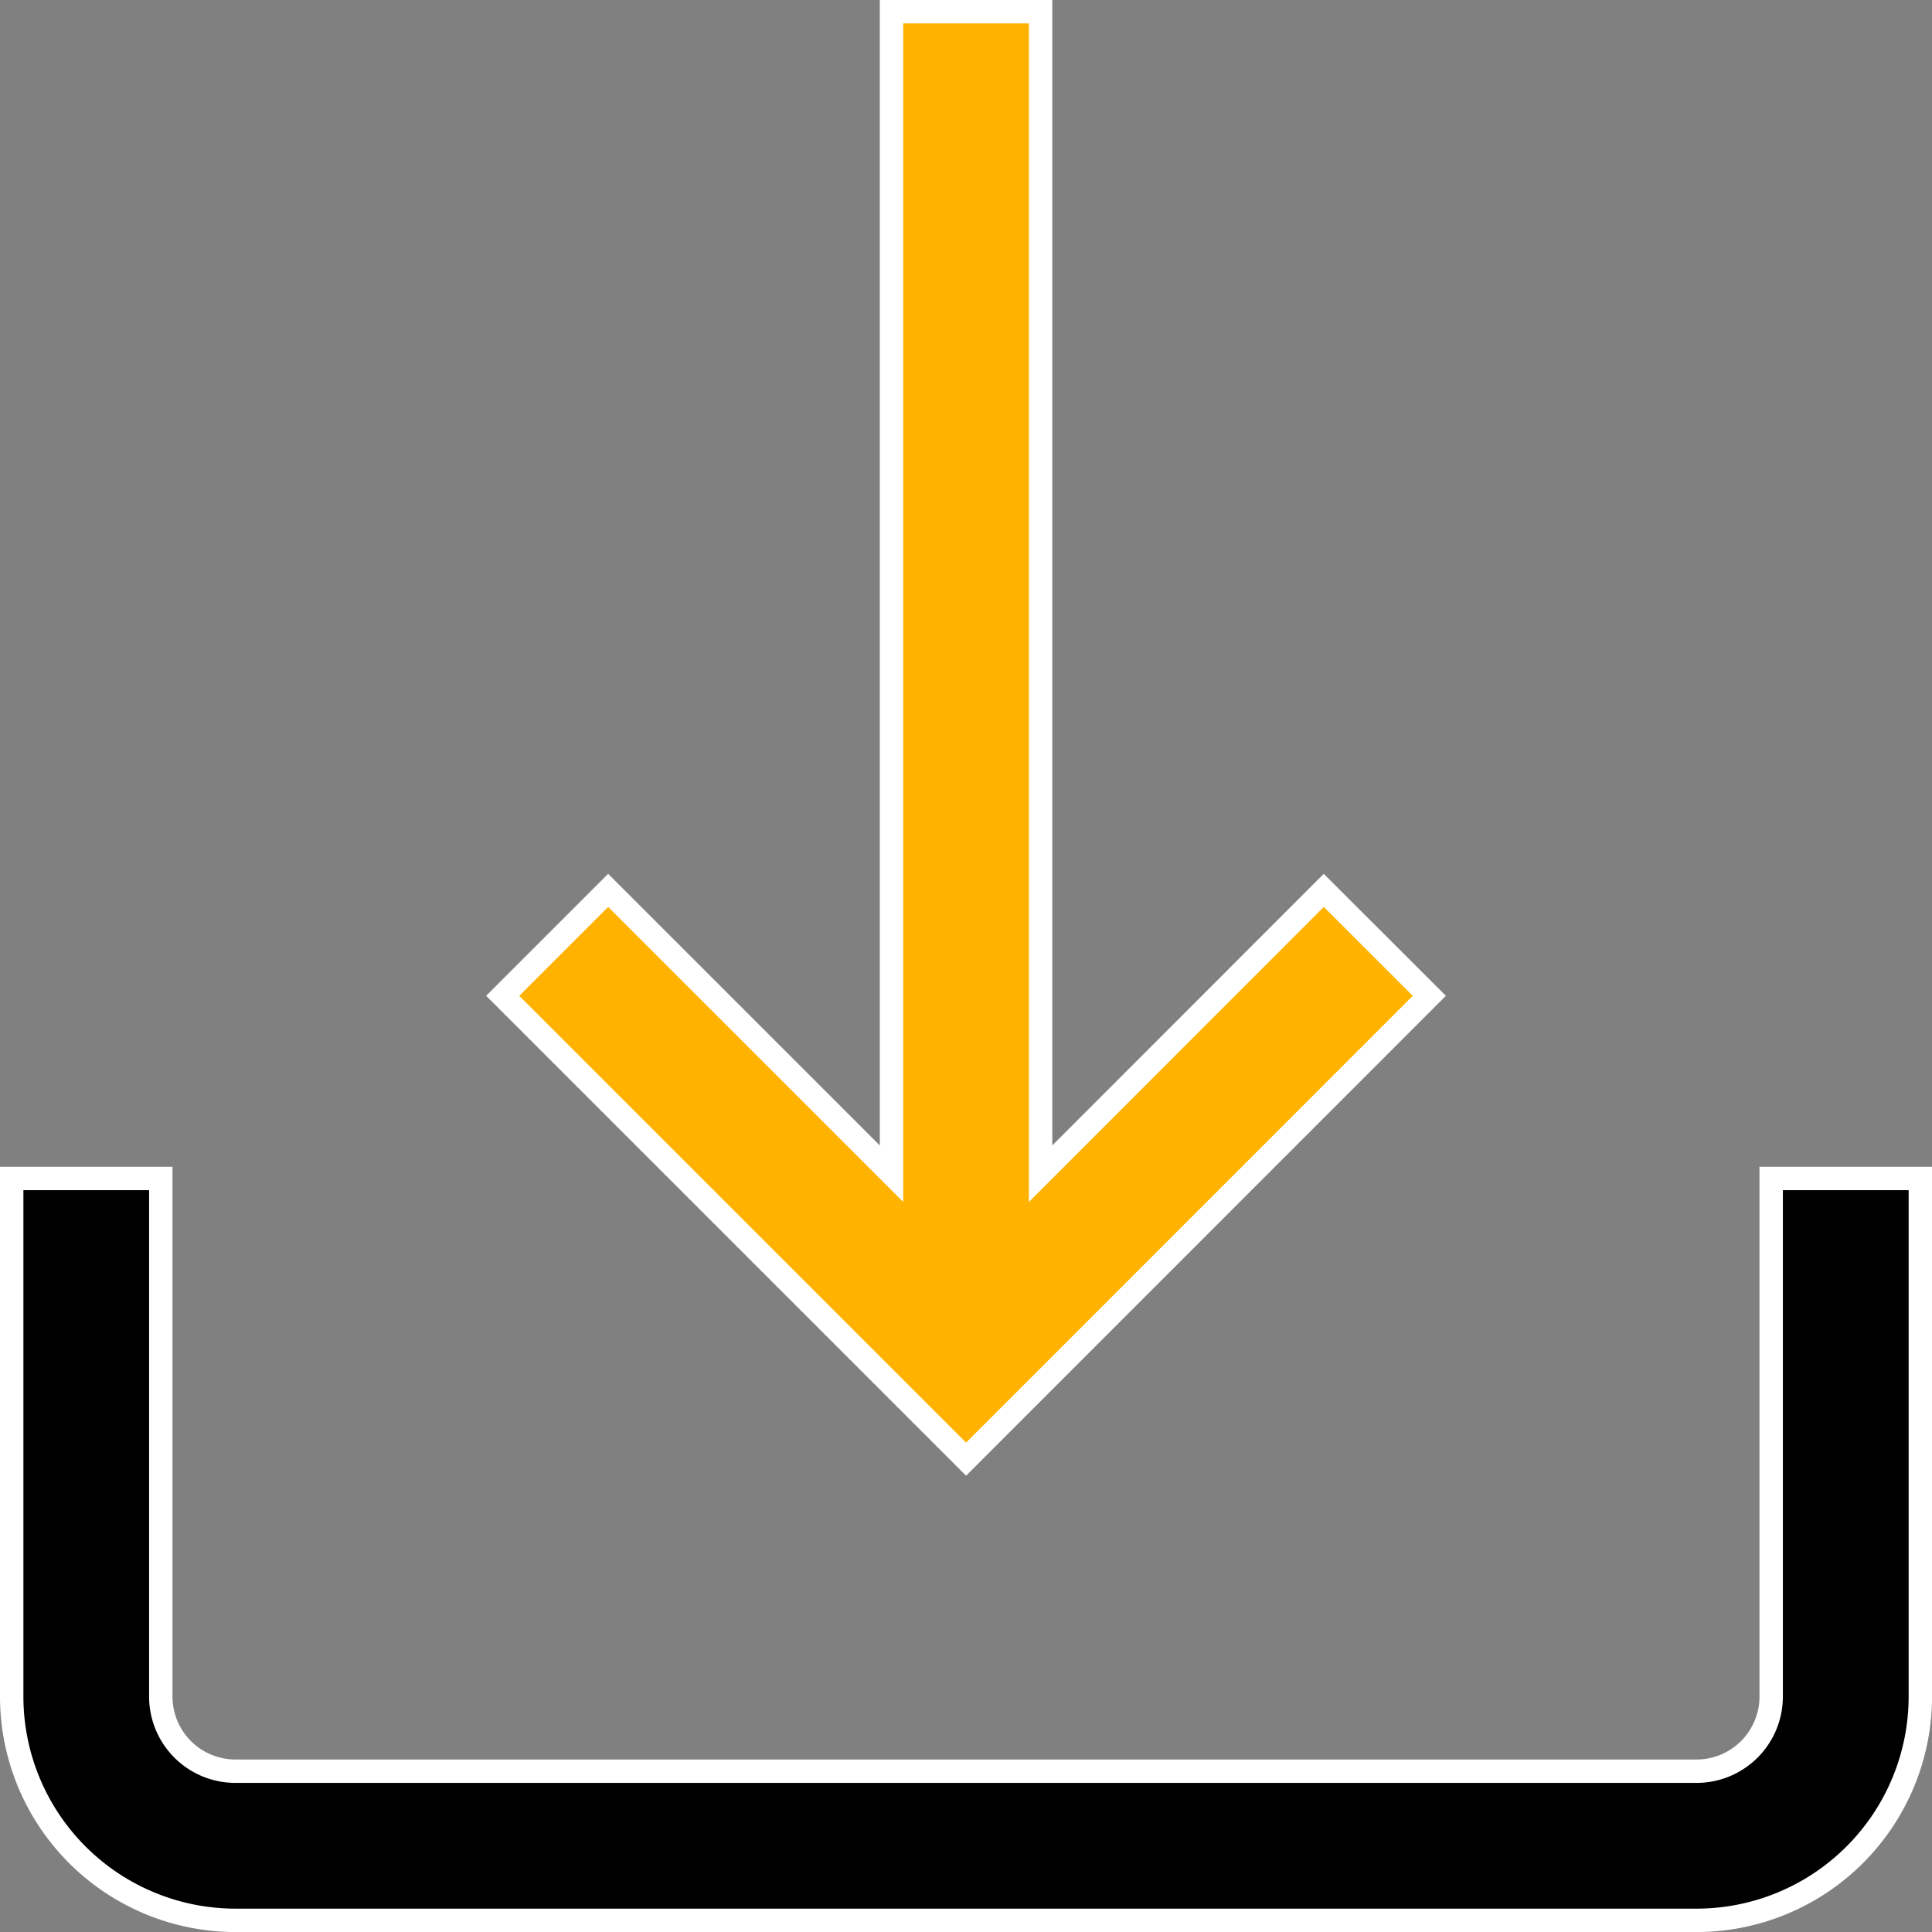
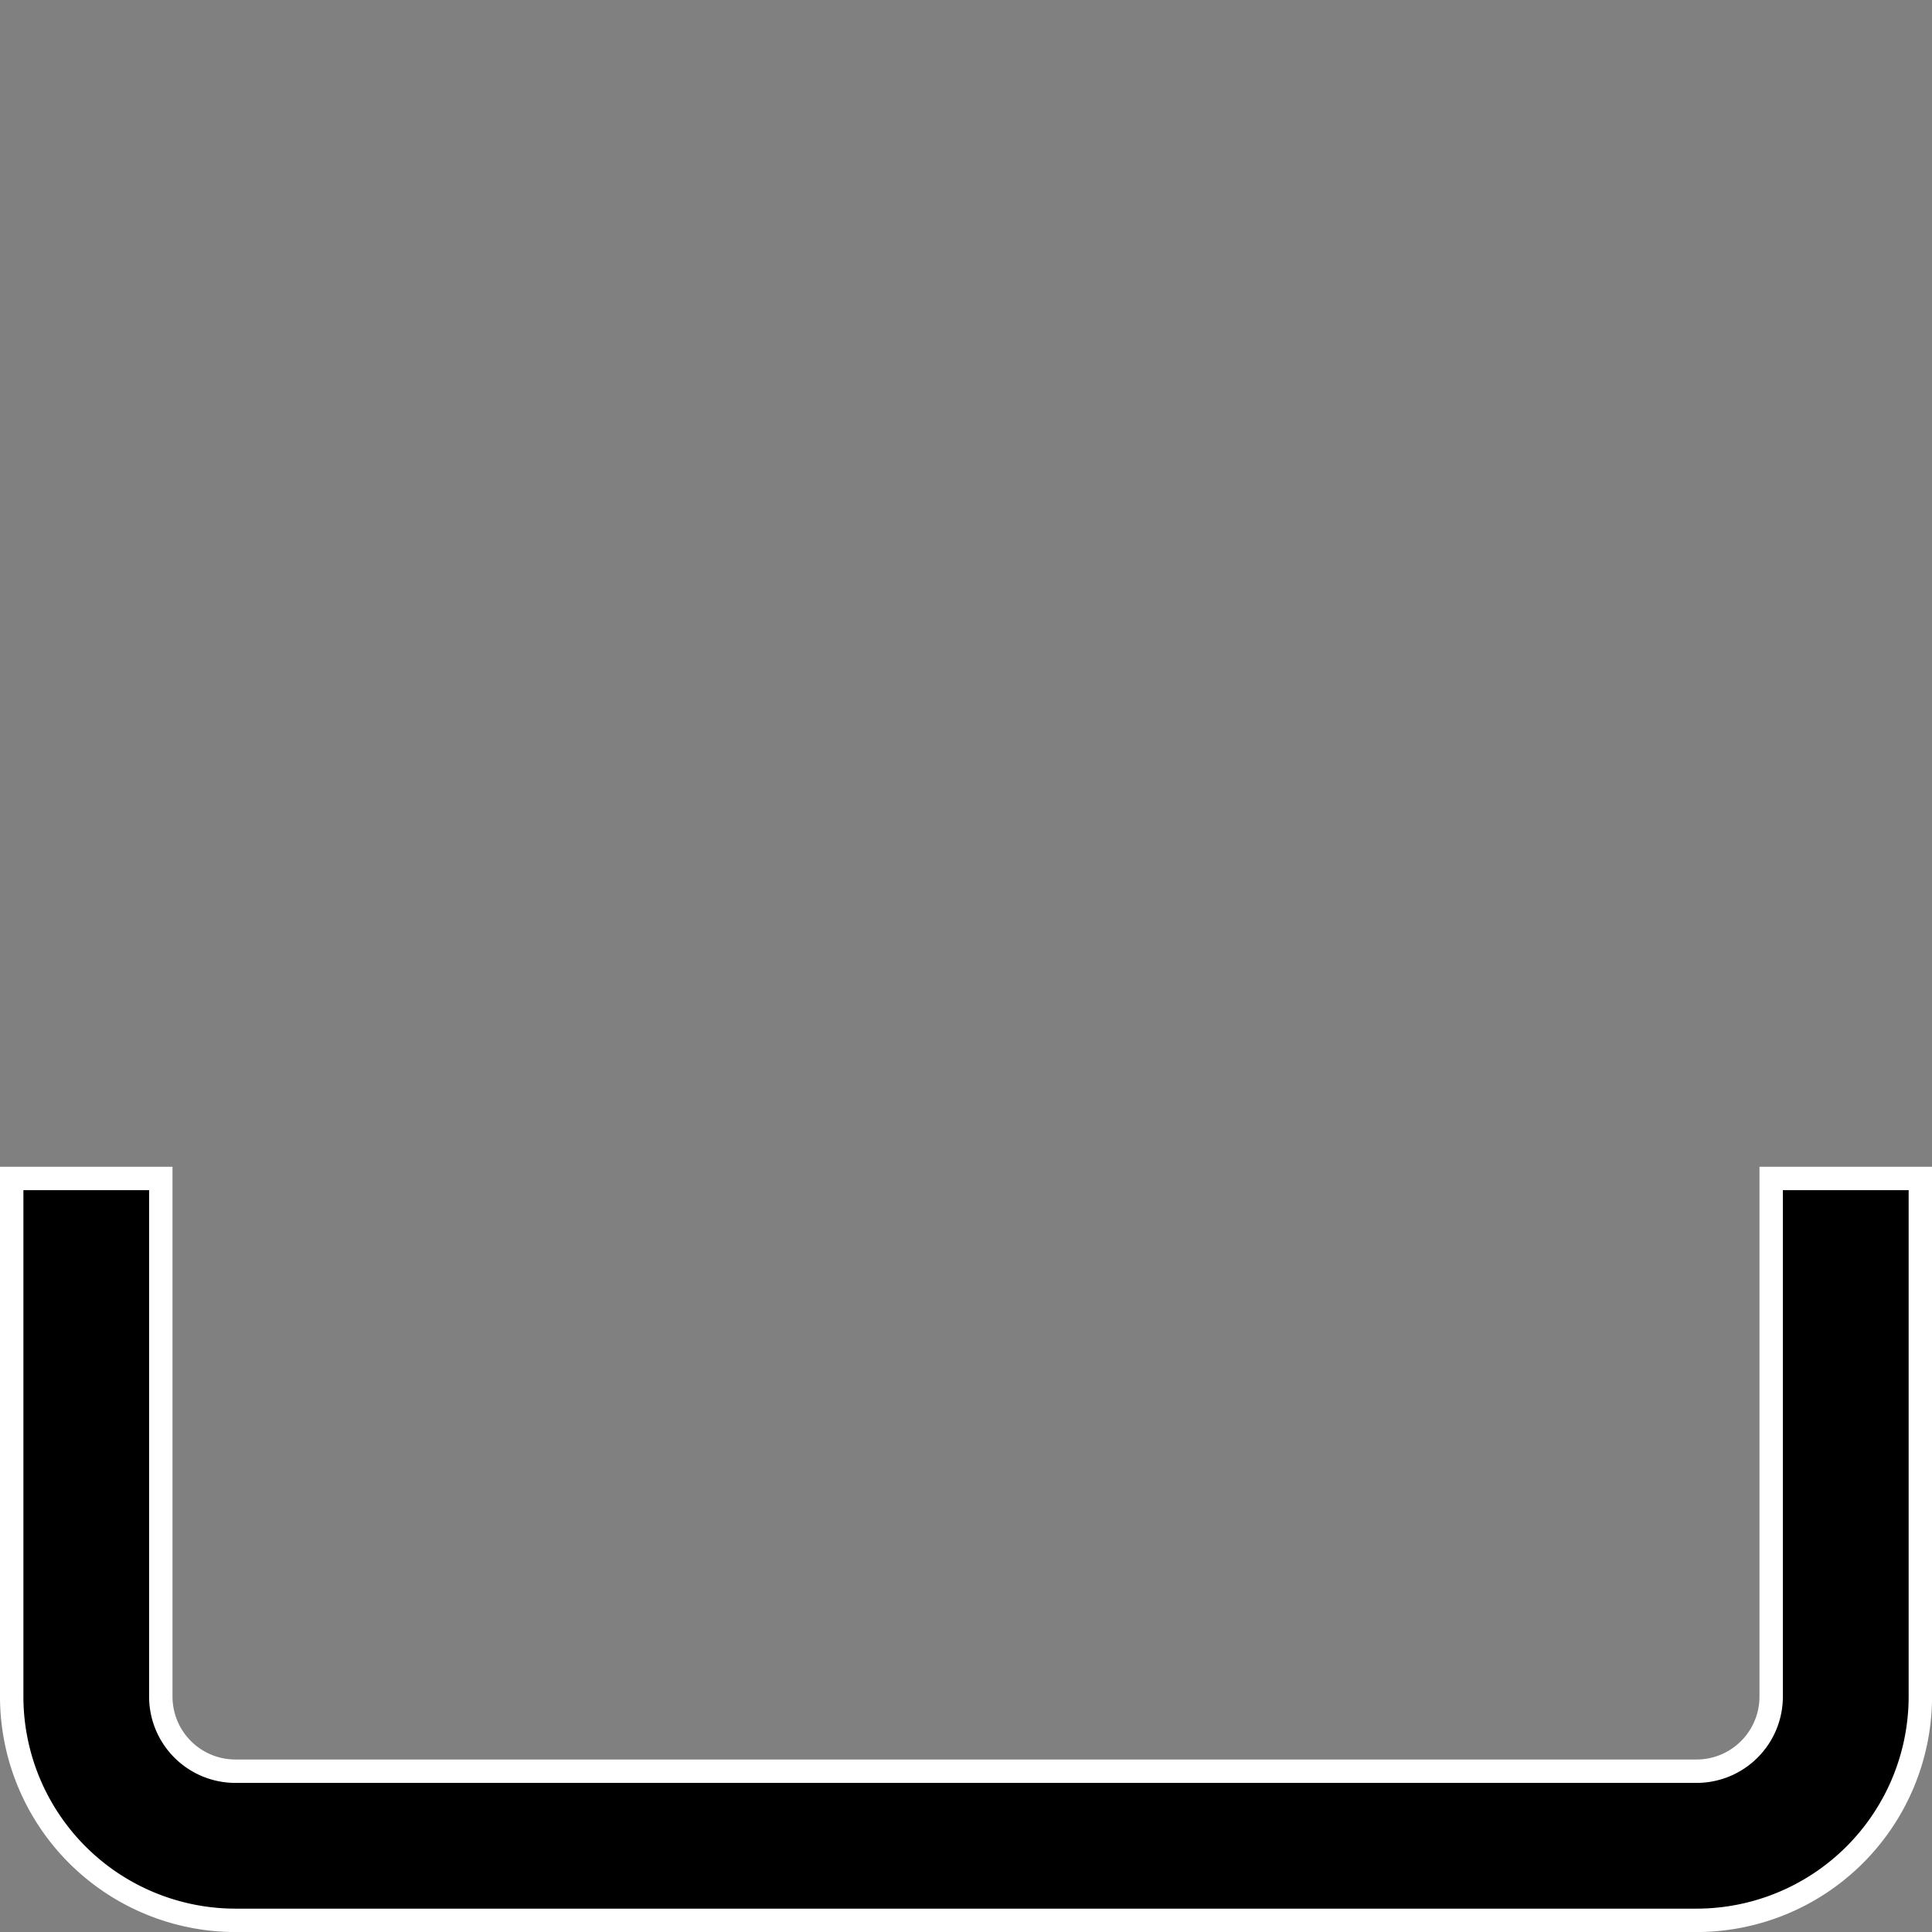
<svg xmlns="http://www.w3.org/2000/svg" width="82.555" height="82.555" viewBox="0 0 82.555 82.555">
  <rect x="0" y="0" width="82.555" height="82.555" fill="#808080" stroke="none" />
  <g id="Group_31900" data-name="Group 31900" transform="translate(0.5 0.5)">
    <path id="Path_1989" data-name="Path 1989" d="M75.183,313v22.141A3.189,3.189,0,0,1,72,338.327H9.557a3.189,3.189,0,0,1-3.186-3.186V313H0v22.141A9.568,9.568,0,0,0,9.557,344.7H72a9.568,9.568,0,0,0,9.557-9.557V313Z" transform="translate(0 -263.143)" stroke="#fff" stroke-width="1" />
-     <path id="Path_1990" data-name="Path 1990" d="M171.31,42.052,166.8,37.546,154.7,49.652V0h-6.371V49.652L136.221,37.546l-4.505,4.505,19.8,19.8Z" transform="translate(-110.735)" fill="#ffb300" stroke="#fff" stroke-width="1" />
  </g>
</svg>